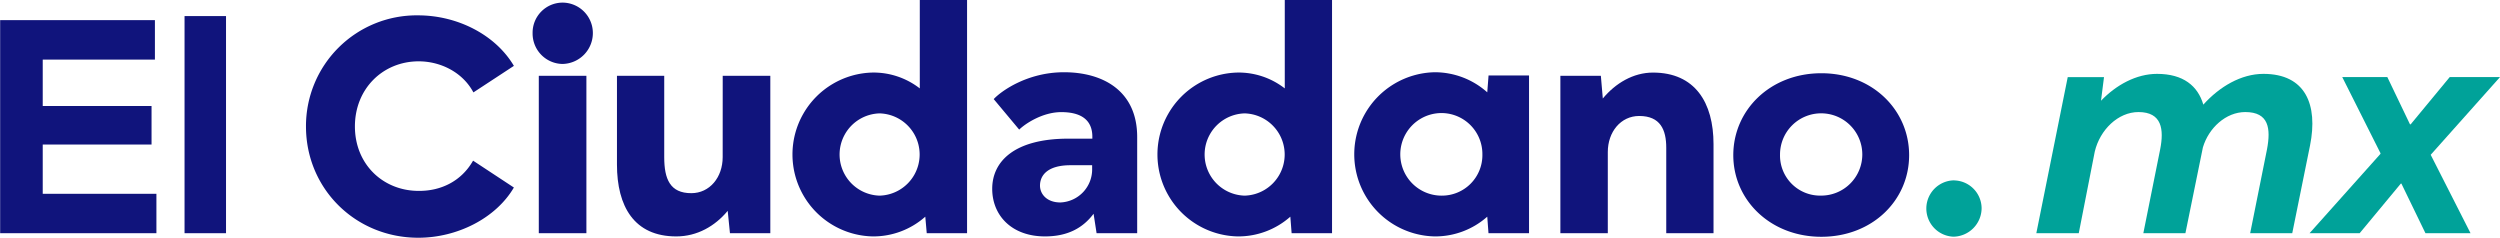
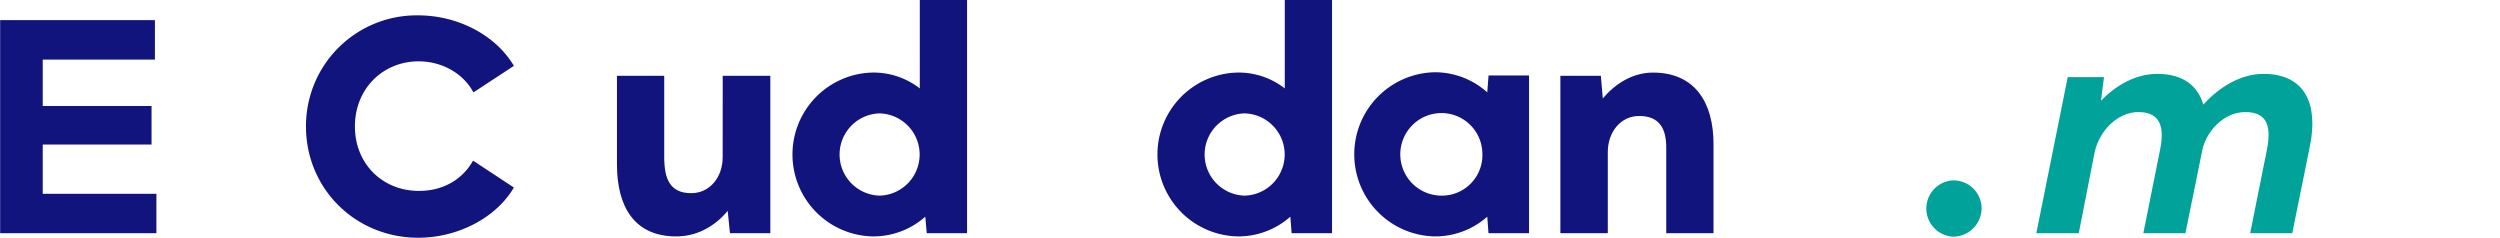
<svg xmlns="http://www.w3.org/2000/svg" viewBox="0 0 831.9 79.11">
  <g transform="translate(-338.1 -335.72)">
    <g fill="#10147c">
      <path d="m390.15 413.32h-52v-70.91h51.5v13.15h-37.33v15.44h36.21v12.82h-36.21v16.38h37.83z" />
-       <path d="m413.31 413.32h-13.8v-72.25h13.8z" />
      <path d="m495.52 389.18 13.58 8.94c-6 10.23-18.86 16.71-31.79 16.71-21 0-37.39-16.38-37.39-37a36.83 36.83 0 0 1 37.29-37c13.25 0 25.86 6.58 31.89 16.81l-13.47 8.83c-3.55-6.68-10.89-10.34-18.21-10.34-11.85 0-21.22 9.05-21.22 21.66s9.37 21.45 21.22 21.45c7.43.06 14.22-3.24 18.1-10.06z" />
-       <path d="m525.25 336.59a10.12 10.12 0 0 1 10.13 10.13 10.28 10.28 0 0 1 -10.13 10.28 10.11 10.11 0 0 1 -9.92-10.24 10 10 0 0 1 9.92-10.17zm-7.86 24.35h15.84v52.38h-15.84z" />
      <path d="m578.59 360.94h15.84v52.38h-13.43l-.75-7.44c-4.2 5.06-10.13 8.51-17.13 8.51-14 0-19.72-10-19.72-23.92v-29.53h15.73v27.06c0 7.34 1.95 12 9 12 6.14 0 10.45-5.28 10.45-12z" />
      <path d="m646 407.82a26.07 26.07 0 0 1 -17.45 6.57 27.27 27.27 0 0 1 0-54.53 25.12 25.12 0 0 1 15.62 5.28v-29.42h15.73v77.59h-13.42zm-15.2-7a13.69 13.69 0 0 0 0-27.37 13.69 13.69 0 0 0 0 27.37z" />
-       <path d="m668.77 368.7c2.37-2.58 11.1-8.94 23.39-8.94 12.92 0 24.35 6.14 24.35 21.55v32h-13.51l-1-6.46c-3.55 4.74-8.63 7.54-16.17 7.54-11.1 0-17.56-7-17.56-15.84 0-9.15 7.43-16.69 25.32-16.69h8v-.64c0-5.17-3.22-8.19-10.34-8.19-6.35 0-12.18 4-14 5.82zm32.76 22h-7.22c-7.43 0-10.14 3.22-10.14 6.79 0 2.69 2.15 5.6 6.79 5.6a11 11 0 0 0 10.56-11.3v-1.09z" />
      <path d="m767.47 407.82a26.09 26.09 0 0 1 -17.47 6.57 27.27 27.27 0 0 1 0-54.53 25 25 0 0 1 15.62 5.28v-29.42h15.73v77.59h-13.45zm-15.2-7a13.69 13.69 0 0 0 0-27.37 13.69 13.69 0 0 0 0 27.37z" />
      <path d="m833 407.82a26.1 26.1 0 0 1 -17.46 6.57 27.32 27.32 0 0 1 0-54.63 26.24 26.24 0 0 1 17.46 6.68l.43-5.6h13.47v52.48h-13.49zm-15.2-7a13.47 13.47 0 0 0 13.58-13.68 13.64 13.64 0 0 0 -13.58-13.8 13.74 13.74 0 0 0 0 27.48z" />
      <path d="m873.06 413.32h-15.73v-52.38h13.47l.65 7.56c4.2-5.07 10.12-8.63 16.69-8.63 14 0 20.15 10 20.15 23.81v29.64h-15.73v-28.45c0-5.94-1.93-10.56-9-10.56-6.13 0-10.45 5.28-10.45 12v27.05z" />
-       <path d="m944.17 360.09c16.92 0 29.21 12.17 29.21 27.26s-12.29 27.16-29.21 27.16-29.3-12.17-29.3-27.16 12.27-27.26 29.3-27.26zm-.17 40.72a13.69 13.69 0 1 0 -13.58-13.68 13.34 13.34 0 0 0 13.58 13.68z" />
    </g>
    <path d="m988.24 395.75a9.34 9.34 0 0 1 9.26 9.25 9.54 9.54 0 0 1 -9.37 9.48 9.38 9.38 0 0 1 .11-18.75z" fill="#00a299" />
    <path d="m1029.83 413.32h-14.12l10.45-51.94h12.07l-1 7.86c5.06-5.27 11.75-8.94 18.64-8.94 8.73 0 13.58 4 15.41 10.24 5.39-6 12.6-10.24 20-10.24 14 0 18.22 10.24 15.51 23.82l-5.92 29.2h-14l5.6-27.91c1.3-6.9.64-12.4-7.22-12.4-6.46 0-12.18 5.28-14.11 11.75l-5.82 28.56h-14l5.6-27.91c1.29-6.57.64-12.4-7.22-12.4-6.79 0-12.83 5.92-14.54 13.15z" fill="#00a299" />
-     <path d="m1132.51 361.37 7.54 15.73h.22l13-15.73h16.73l-23.06 25.86 13.25 26.08h-15l-8-16.5h-.19l-13.69 16.5h-16.67l23.59-26.4v-.22l-12.72-25.32z" fill="#00a299" />
  </g>
</svg>